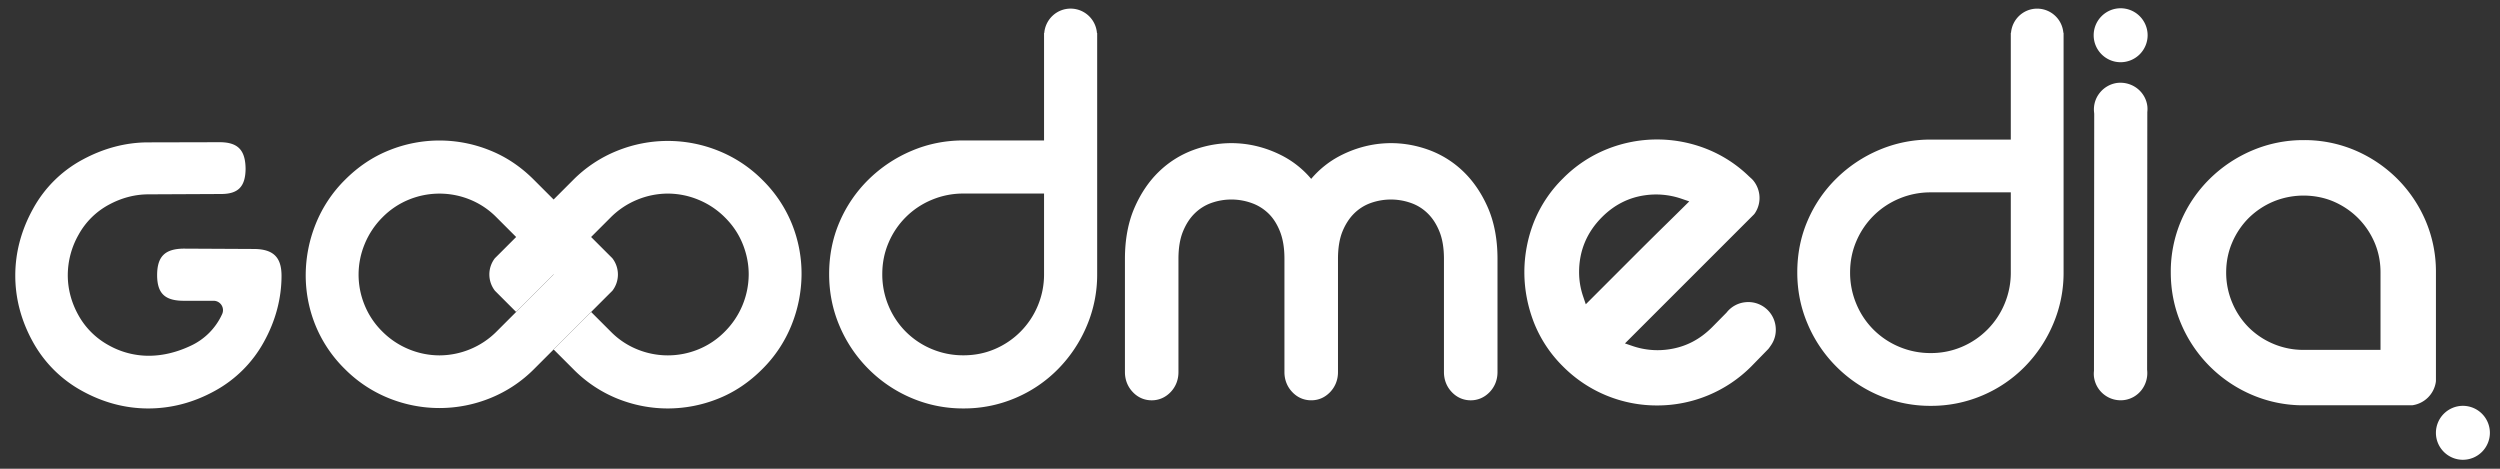
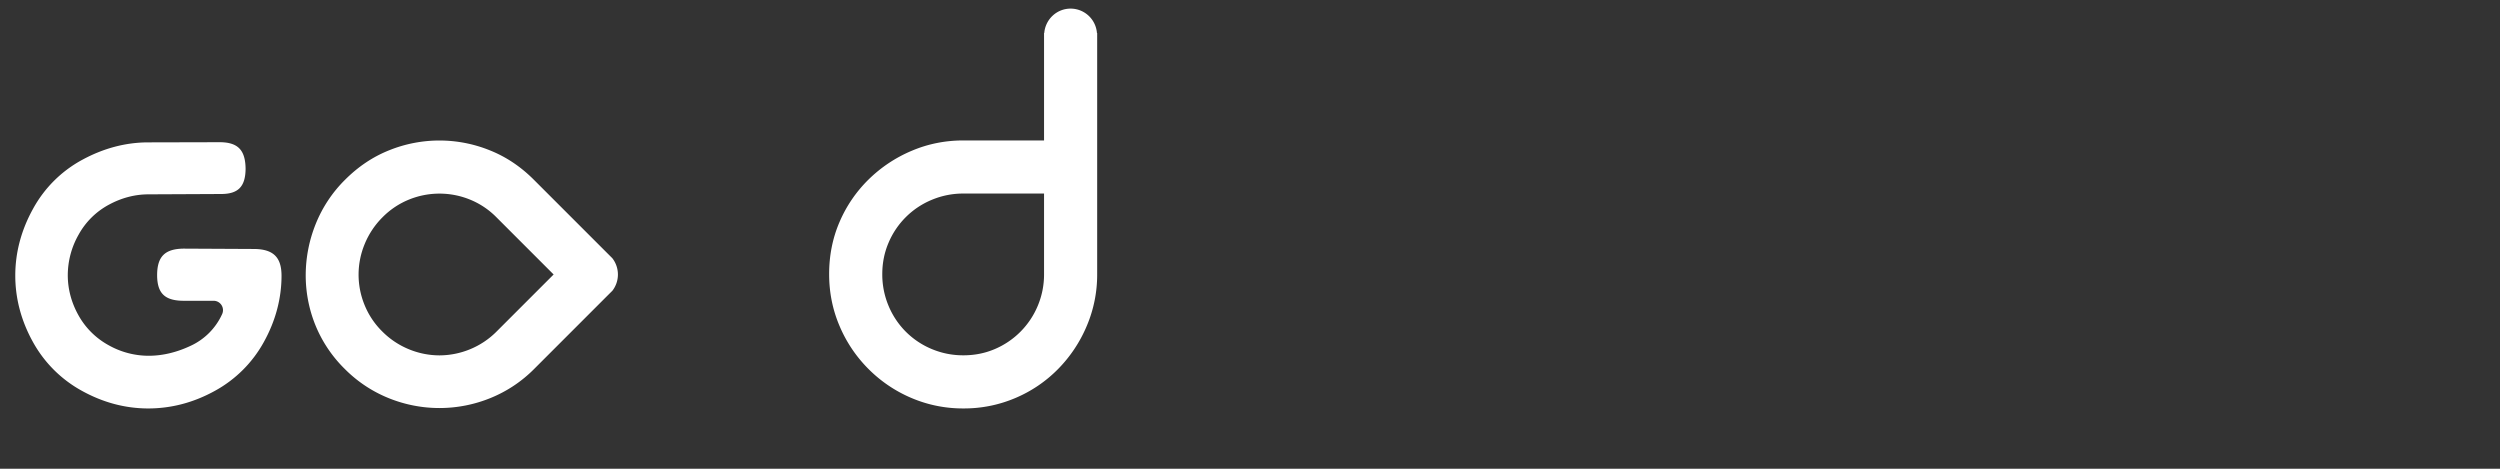
<svg xmlns="http://www.w3.org/2000/svg" width="160" height="30" fill="none" viewBox="0 0 160 30">
  <rect x="0" y="0" width="160" height="30" fill="#333333" stroke="none" />
  <g clip-path="url(#a)">
    <path fill="#fff" d="M9.487 26.141c-1.461 0-2.889-.378-4.241-1.126a7.925 7.925 0 0 1-3.143-3.137C1.356 20.529.978 19.102.978 17.633c0-1.476.384-2.916 1.143-4.281a7.828 7.828 0 0 1 3.159-3.133c1.358-.735 2.774-1.107 4.207-1.107l4.581-.011c1.158.006 1.637.5 1.65 1.703-.013 1.141-.469 1.612-1.573 1.612l-4.639.022c-.869 0-1.722.222-2.532.66A4.814 4.814 0 0 0 5.03 15.02a5.264 5.264 0 0 0-.692 2.589c0 .891.23 1.753.68 2.562a4.899 4.899 0 0 0 1.927 1.919 5.231 5.231 0 0 0 2.564.679c.875 0 1.767-.208 2.653-.62a4.095 4.095 0 0 0 2.053-2.043.601.601 0 0 0-.548-.856h-1.902c-1.215 0-1.703-.473-1.709-1.631 0-1.194.488-1.689 1.684-1.707l4.567.023c1.19.024 1.706.533 1.711 1.7 0 1.465-.379 2.893-1.126 4.243a7.894 7.894 0 0 1-3.141 3.137c-1.353.748-2.788 1.126-4.264 1.126Zm25.945-8.574-3.64 3.64a5.153 5.153 0 0 1-1.712 1.146 5.17 5.17 0 0 1-1.954.391 5.15 5.15 0 0 1-1.954-.391 5.166 5.166 0 0 1-1.714-1.146 5.044 5.044 0 0 1-1.13-1.698 5.114 5.114 0 0 1 .014-3.896 5.203 5.203 0 0 1 1.145-1.713 5.034 5.034 0 0 1 1.698-1.131 5.183 5.183 0 0 1 3.883 0 5.044 5.044 0 0 1 1.698 1.131l3.666 3.667Zm-4.098-7.952a8.593 8.593 0 0 0-6.417-.001c-1.042.413-1.985 1.043-2.83 1.888a8.362 8.362 0 0 0-1.875 2.816 8.819 8.819 0 0 0-.646 3.235 8.504 8.504 0 0 0 .606 3.223 8.335 8.335 0 0 0 1.888 2.831 8.373 8.373 0 0 0 2.817 1.874 8.648 8.648 0 0 0 6.497 0 8.367 8.367 0 0 0 2.818-1.874l4.702-4.703.3-.298a1.702 1.702 0 0 0-.005-2.081l-.313-.312-4.712-4.712c-.844-.844-1.787-1.473-2.83-1.886Zm35.485 7.93a5.16 5.16 0 0 1-.401 2.024 5.163 5.163 0 0 1-2.751 2.771c-.623.267-1.293.4-2.007.4a5.176 5.176 0 0 1-2.024-.4 5.131 5.131 0 0 1-1.662-1.109 5.128 5.128 0 0 1-1.108-1.662 5.176 5.176 0 0 1-.4-2.024c0-.713.133-1.381.4-2.006a5.128 5.128 0 0 1 2.77-2.751 5.177 5.177 0 0 1 2.024-.401h5.159v5.158ZM70.204 2.11A1.694 1.694 0 0 0 68.519.551c-.891 0-1.613.688-1.686 1.559h-.014v6.878h-5.16c-1.17 0-2.278.222-3.322.668a8.805 8.805 0 0 0-2.75 1.833 8.498 8.498 0 0 0-1.854 2.712c-.446 1.032-.668 2.146-.668 3.344 0 1.171.222 2.28.668 3.322a8.638 8.638 0 0 0 1.854 2.752 8.63 8.63 0 0 0 2.75 1.854 8.373 8.373 0 0 0 3.323.667 8.37 8.37 0 0 0 3.324-.667 8.432 8.432 0 0 0 2.732-1.854 8.766 8.766 0 0 0 1.834-2.752 8.376 8.376 0 0 0 .669-3.322V2.11h-.015Z" />
-     <path fill="#fff" d="M50.693 14.358a8.353 8.353 0 0 0-1.886-2.831 8.379 8.379 0 0 0-2.818-1.873 8.641 8.641 0 0 0-6.498 0 8.35 8.35 0 0 0-2.818 1.873l-4.701 4.703-.3.298a1.699 1.699 0 0 0 .005 2.081l.313.313 1.043 1.044 2.399-2.4 3.64-3.639a5.152 5.152 0 0 1 1.712-1.145 5.164 5.164 0 0 1 1.955-.392 5.14 5.14 0 0 1 1.955.392 5.15 5.15 0 0 1 1.713 1.145c.503.502.879 1.07 1.13 1.698.252.629.38 1.276.38 1.941a5.206 5.206 0 0 1-1.538 3.667 5.032 5.032 0 0 1-1.698 1.132 5.162 5.162 0 0 1-3.882 0 5.007 5.007 0 0 1-1.7-1.132l-1.267-1.267-2.4 2.399 1.269 1.269a8.343 8.343 0 0 0 2.83 1.886c1.04.414 2.11.62 3.208.621a8.656 8.656 0 0 0 3.21-.621c1.04-.412 1.985-1.043 2.829-1.888a8.357 8.357 0 0 0 1.875-2.816 8.82 8.82 0 0 0 .646-3.236 8.502 8.502 0 0 0-.606-3.222Zm57.02-1.073c-.28.278-.614.607-.999.985-.637.623-1.3 1.28-1.988 1.967l-3.236 3.237-.18-.534a4.785 4.785 0 0 1-.248-1.524c0-1.363.494-2.548 1.468-3.522.78-.781 1.702-1.25 2.74-1.395a5 5 0 0 1 2.31.208l.533.182-.4.396Zm5.927 7.617a1.758 1.758 0 0 0-1.951-1.558 1.747 1.747 0 0 0-1.191.663l-.919.931c-.793.794-1.689 1.256-2.74 1.415a4.93 4.93 0 0 1-2.311-.193l-.531-.181 8.233-8.232a.569.569 0 0 0 .085-.103 1.75 1.75 0 0 0 .284-1.168 1.777 1.777 0 0 0-.411-.95l-.038-.041a1.155 1.155 0 0 0-.089-.084l-.125-.114a8.28 8.28 0 0 0-2.675-1.741 8.608 8.608 0 0 0-6.411-.001 8.308 8.308 0 0 0-2.822 1.877 8.193 8.193 0 0 0-1.867 2.811 8.79 8.79 0 0 0-.602 3.183c0 1.083.203 2.16.603 3.203a8.163 8.163 0 0 0 1.863 2.827 8.46 8.46 0 0 0 6.03 2.503 8.489 8.489 0 0 0 6.037-2.508l1.069-1.095a.944.944 0 0 0 .061-.075l.107-.151c.254-.359.361-.78.311-1.218Zm23.788-13.725c.014-.132.015-.253.003-.372-.099-.861-.841-1.51-1.726-1.51a1.89 1.89 0 0 0-.189.01 1.719 1.719 0 0 0-1.131.636 1.684 1.684 0 0 0-.365 1.238l.01.106-.016 16.447c-.014.131-.014.25-.002.368a1.72 1.72 0 0 0 1.906 1.507c.937-.109 1.609-.969 1.497-1.943l.013-16.487Zm10.006 15.216a4.94 4.94 0 0 1-1.931-.383 4.94 4.94 0 0 1-1.587-1.057 4.904 4.904 0 0 1-1.056-1.588 4.93 4.93 0 0 1-.385-1.93c0-.677.129-1.32.385-1.913a4.973 4.973 0 0 1 1.052-1.565 5.01 5.01 0 0 1 1.586-1.058 5.05 5.05 0 0 1 1.935-.382c.666 0 1.329.131 1.911.379.59.254 1.119.61 1.568 1.057.449.449.806.978 1.06 1.57.253.592.381 1.235.381 1.912v4.958h-4.919Zm8.459 2.056a.624.624 0 0 0 .007-.097v-6.917a8.286 8.286 0 0 0-.661-3.307 8.556 8.556 0 0 0-1.812-2.684 8.608 8.608 0 0 0-2.684-1.814 8.266 8.266 0 0 0-3.309-.663 8.331 8.331 0 0 0-3.29.662 8.699 8.699 0 0 0-2.717 1.813 8.429 8.429 0 0 0-1.836 2.686 8.3 8.3 0 0 0-.661 3.307c0 1.156.223 2.262.661 3.289a8.567 8.567 0 0 0 4.553 4.553 8.307 8.307 0 0 0 3.29.662h6.894c.03 0 .059-.002.089-.006a1.77 1.77 0 0 0 1.476-1.484ZM95.24 13.324c-.396-.918-.922-1.7-1.563-2.323a6.286 6.286 0 0 0-2.206-1.397c-1.883-.694-3.882-.57-5.689.357a6.098 6.098 0 0 0-1.866 1.487 6.082 6.082 0 0 0-1.862-1.487c-1.807-.927-3.807-1.051-5.69-.357a6.271 6.271 0 0 0-2.208 1.397c-.638.619-1.163 1.4-1.56 2.322-.398.924-.6 2.015-.6 3.243v7.249c0 .493.175.935.502 1.277.324.345.743.528 1.211.528.461 0 .88-.182 1.21-.526.33-.345.502-.787.502-1.279v-7.249c0-.693.097-1.283.29-1.752.194-.474.44-.853.75-1.156a2.897 2.897 0 0 1 1.05-.663 3.84 3.84 0 0 1 2.597.001c.397.14.756.362 1.064.657.304.291.552.675.74 1.144.194.484.292 1.072.292 1.747v7.272c0 .493.175.935.503 1.277.324.344.743.526 1.21.526.468 0 .874-.176 1.21-.524.33-.345.504-.787.504-1.279v-7.25c0-.694.097-1.284.287-1.752.191-.466.444-.855.751-1.157a2.885 2.885 0 0 1 1.051-.662 3.847 3.847 0 0 1 2.597.001c.396.14.751.363 1.056.662.31.301.56.69.748 1.154.194.474.292 1.064.292 1.754v7.249c0 .492.173.934.501 1.277.325.345.745.528 1.212.528.46 0 .878-.181 1.21-.525.33-.345.504-.787.504-1.28v-7.249c0-1.222-.202-2.312-.6-3.242Zm33.451 4.111a5.13 5.13 0 0 1-.399 2.011 5.12 5.12 0 0 1-2.733 2.752 5.002 5.002 0 0 1-1.993.398 5.129 5.129 0 0 1-2.011-.398 5.105 5.105 0 0 1-1.651-1.101 5.07 5.07 0 0 1-1.1-1.651 5.129 5.129 0 0 1-.398-2.011c0-.709.132-1.372.398-1.993a5.144 5.144 0 0 1 1.1-1.633 5.118 5.118 0 0 1 1.651-1.1 5.147 5.147 0 0 1 2.011-.398h5.125v5.124Zm3.364-15.334A1.685 1.685 0 0 0 130.38.553c-.885 0-1.603.683-1.675 1.548h-.014v6.833h-5.125a8.32 8.32 0 0 0-3.302.663 8.736 8.736 0 0 0-2.731 1.822 8.399 8.399 0 0 0-1.842 2.694c-.444 1.025-.665 2.132-.665 3.322 0 1.164.221 2.265.665 3.301a8.56 8.56 0 0 0 1.842 2.734 8.57 8.57 0 0 0 2.731 1.841 8.32 8.32 0 0 0 3.302.663 8.32 8.32 0 0 0 3.302-.663 8.393 8.393 0 0 0 2.715-1.841 8.735 8.735 0 0 0 1.821-2.734 8.31 8.31 0 0 0 .665-3.301V2.101h-.014Zm25.57 27.325a1.73 1.73 0 0 0 1.728-1.726 1.73 1.73 0 0 0-1.728-1.727 1.73 1.73 0 0 0-1.726 1.727c0 .952.775 1.726 1.726 1.726ZM135.72 3.982a1.73 1.73 0 0 0 1.728-1.726A1.73 1.73 0 0 0 135.72.529c-.95 0-1.725.775-1.725 1.727 0 .952.775 1.726 1.725 1.726Z" />
  </g>
  <defs>
    <clipPath id="a">
      <path fill="#fff" d="M.5.5h159v29H.5z" />
    </clipPath>
  </defs>
</svg>